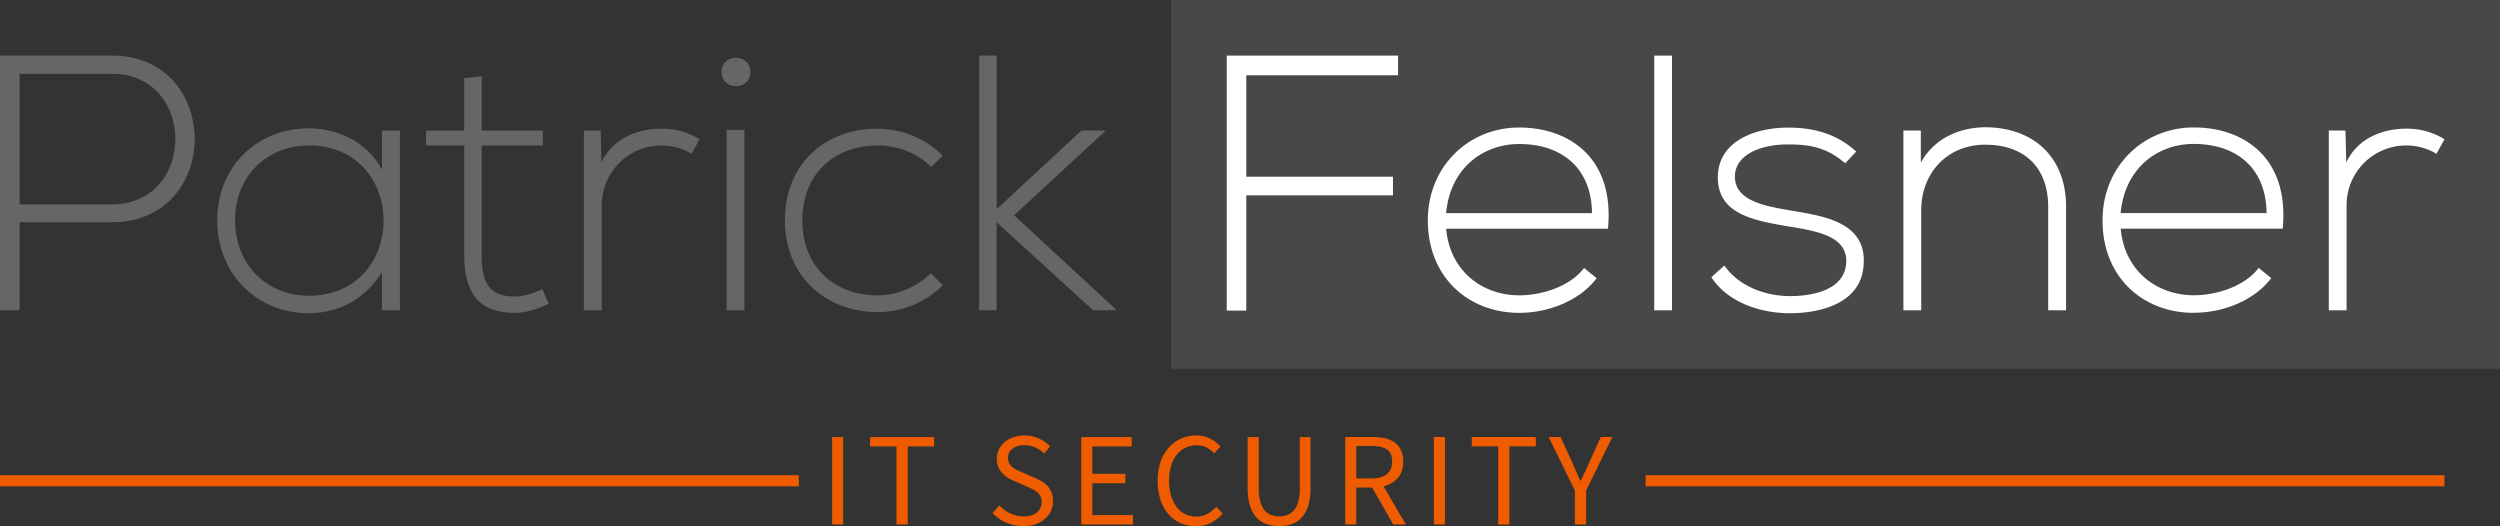
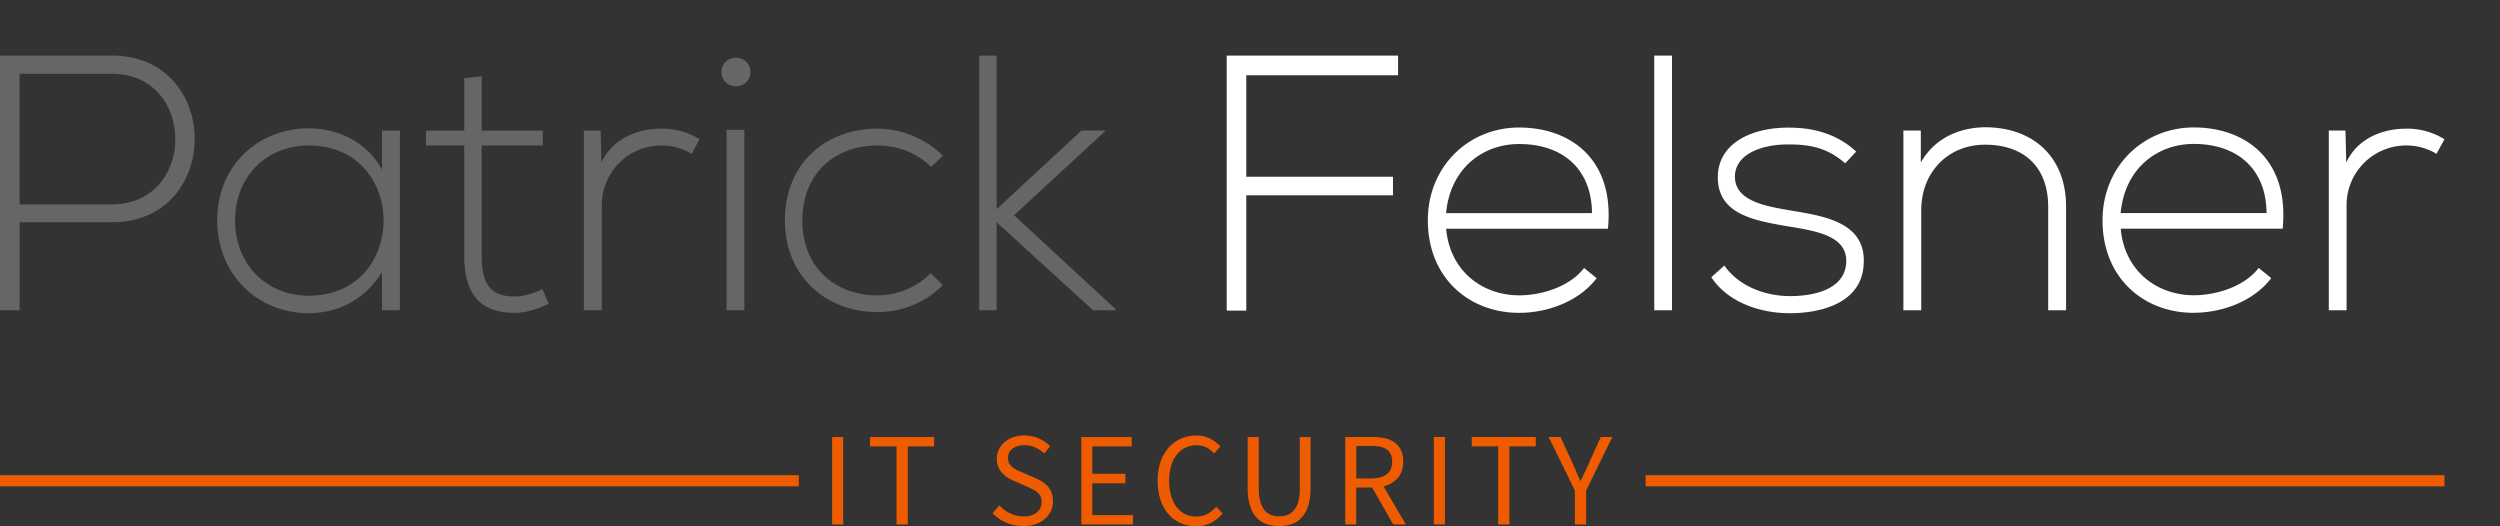
<svg xmlns="http://www.w3.org/2000/svg" viewBox="425.67 734.93 1587.95 334.23">
  <rect x="425.67" y="734.93" width="1587.95" height="334.23" fill="#333333" stroke="none" />
  <path d="m390.38 734.93h1623.25v234.21h-1623.25z" fill="none" />
  <path d="m390.38 734.93h779.15v234.21h-779.15z" fill="none" />
  <path d="m496.64 781.8c53.86 0 53.86 82.94 0 82.94h-58.51v-82.94zm0 94.31c70.24 0 70.24-105.88 0-105.88h-70.94v161.77h12.43v-55.9zm171.67-58.24v24.92c-9.45-17.79-28.16-26.33-46.65-26.33-31.91 0-58 23.58-58 58.45s26.12 58.94 58 58.94c18.49 0 35.57-8.33 46.65-26.12v24.27h11.37v-114.13zm-46.65 9.46c63.53 0 63.53 95.44 0 95.44-25.91 0-46.66-19.2-46.66-47.86s20.75-47.58 46.66-47.58zm98.89-42.77v33.31h-24.28v9.46h24.28v69.53c0 22.45 7.91 36.78 32.12 36.78 7.2 0 14.33-2.33 21.53-5.79l-4-9.25c-5.78 2.76-12 4.66-17.57 4.66-17.79 0-21-10.87-21-26.4v-69.53h38.83v-9.46h-38.83v-34.44zm76 33.31v114.13h11.37v-66.55a37.85 37.85 0 0 1 37.62-38.12 36.9 36.9 0 0 1 19.41 5.3l5.09-9.25a44.91 44.91 0 0 0 -24.5-6.71c-14.54 0-30.7 6-37.9 21.53l-.43-20.33zm101.93-.49v114.62h-11.27v-114.62zm-14.48-36.71c0 12 18.28 12 18.28 0s-18.28-12.07-18.28 0zm132.85 127.77a48.17 48.17 0 0 1 -33.95 14.12c-25.84 0-47.58-16.88-47.58-47.65s21.74-47.58 47.58-47.58c12.28 0 25 4.38 34.23 13.63l7.41-7.13a59.35 59.35 0 0 0 -41.64-17.16c-33 0-58.66 22.24-58.66 58.24s26.54 58.23 58.66 58.23a58.38 58.38 0 0 0 41.64-17.08zm30.78-138.21v161.77h11.08v-55.9l61.27 55.9h14.33v-.7l-64.52-59.65 57.81-53.36v-.43h-15l-53.86 49.91v-97.54z" fill="#666" />
-   <path d="m1169.53 734.93h844.09v234.21h-844.09z" fill="#494747" />
  <path d="m1217.28 782.72h96.42v-12.49h-108.84v162h12.42v-73.23h93.18v-11.83h-93.18zm173.36 150.92c18.22 0 38.12-7.41 49.2-22l-8-6.49c-8.61 11.37-26.12 17.37-41.16 17.37-23.57 0-44.11-15.53-46.44-42.29h102.76c4.38-44.61-24.28-64.3-56.4-64.3s-58 24.77-58 58.94c.02 36.32 25.93 58.77 58.04 58.77zm-46.44-63.32c2.54-28 22.87-43.91 46.44-43.91 27.46 0 46 15.67 46.24 43.91zm132.21-100.09v161.77h11.29v-161.77zm128.26 61c-11.37-10.6-25.91-15.23-42.57-15.23-23.08-.21-45.53 9.53-45.31 31.9.28 22.87 22.23 27 44.4 30.78 18.7 3 37.69 6.21 37.2 22.66-.71 18-21.75 21.67-35.58 21.67-15.25 0-32.33-5.79-41.86-19.41l-8.26 7.41c9.88 15.25 29.79 22.87 49.91 22.87s46.23-6.71 46.87-31.91c1.2-26.54-26.75-30-47.15-33.46-14.33-2.54-34.17-5.57-34.66-20.82-.43-14.54 16.66-21.25 34.44-21 12.71 0 24.07 1.83 35.58 12zm30-13.41v114.18h11.33v-63.52c0-23.57 16.38-41.36 40-41.64 24.7-.21 40.65 13.62 40.65 39.53v65.63h11.35v-65.84c0-31.7-21-50.4-51.53-50.4-16 .21-31.91 6.7-40.73 22.44v-20.33zm184.45 115.77c18.28 0 38.11-7.41 49.2-22l-8-6.49c-8.54 11.37-26.12 17.37-41.15 17.37-23.58 0-44.12-15.53-46.45-42.29h102.85c4.37-44.61-24.29-64.3-56.4-64.3s-58 24.77-58 58.94c-.08 36.37 25.83 58.82 57.95 58.82zm-46.45-63.32c2.54-28 22.87-43.91 46.45-43.91 27.45 0 46 15.67 46.23 43.91zm132.21-52.45v114.18h11.29v-66.55a37.87 37.87 0 0 1 37.7-38.12 36.92 36.92 0 0 1 19.41 5.3l5.08-9.25a45 45 0 0 0 -24.49-6.71c-14.61 0-30.78 6-37.91 21.53l-.49-20.33z" fill="#fff" />
  <g fill="#ef5c00">
    <path d="m425.67 1036.77h507.39v7.06h-507.39z" />
    <path d="m1470.94 1036.77h507.39v7.06h-507.39z" />
    <path d="m954.24 1068.08v-55.55h7v55.55zm40.87 0v-49.62h-16.8v-5.93h40.69v5.93h-16.72v49.62zm61.05-7.2 4.24-4.94a22.85 22.85 0 0 0 7 5.08 19.25 19.25 0 0 0 8.33 1.91q5.51 0 8.54-2.54a8.06 8.06 0 0 0 3-6.57 8.35 8.35 0 0 0 -.7-3.6 7.42 7.42 0 0 0 -2-2.54 13.42 13.42 0 0 0 -2.89-1.91c-1.13-.56-2.36-1.15-3.67-1.76l-7.91-3.46a34.71 34.71 0 0 1 -4-2 15.2 15.2 0 0 1 -3.6-2.89 14.27 14.27 0 0 1 -2.68-4 13.68 13.68 0 0 1 -1-5.37 13.14 13.14 0 0 1 1.34-5.86 13.9 13.9 0 0 1 3.6-4.66 17.55 17.55 0 0 1 5.5-3.1 20.58 20.58 0 0 1 7-1.13 22.28 22.28 0 0 1 9.25 1.9 22.8 22.8 0 0 1 7.2 5l-3.81 4.51a20.67 20.67 0 0 0 -5.65-3.81 16.72 16.72 0 0 0 -7-1.41 11.88 11.88 0 0 0 -7.48 2.19 7 7 0 0 0 -2.82 5.93 7.19 7.19 0 0 0 .77 3.46 9.34 9.34 0 0 0 2.19 2.47 16.08 16.08 0 0 0 3 1.83c1.08.52 2.18 1 3.31 1.48l7.84 3.39a30.1 30.1 0 0 1 4.52 2.33 16.64 16.64 0 0 1 3.6 3 13.79 13.79 0 0 1 2.47 4.09 15.77 15.77 0 0 1 .84 5.37 15.23 15.23 0 0 1 -1.27 6.21 15.53 15.53 0 0 1 -3.81 5 17.43 17.43 0 0 1 -5.93 3.39 23.8 23.8 0 0 1 -7.83 1.2 26.83 26.83 0 0 1 -10.87-2.19 26.09 26.09 0 0 1 -8.62-6zm56.33 7.2v-55.55h32v5.93h-25v17.43h21v6h-21v20.19h25.84v6zm48.5-27.81a37 37 0 0 1 1.83-12 27.13 27.13 0 0 1 5.16-9 22.24 22.24 0 0 1 7.83-5.71 23.88 23.88 0 0 1 9.88-2 18 18 0 0 1 8.9 2.12 22.73 22.73 0 0 1 6.28 4.8l-3.95 4.44a20.25 20.25 0 0 0 -4.87-3.74 13.35 13.35 0 0 0 -6.29-1.41 16.58 16.58 0 0 0 -7.2 1.55 15.81 15.81 0 0 0 -5.5 4.52 21.54 21.54 0 0 0 -3.53 7.06 31.78 31.78 0 0 0 -1.27 9.32 34.72 34.72 0 0 0 1.2 9.46 23.55 23.55 0 0 0 3.46 7.13 15.2 15.2 0 0 0 5.36 4.58 15.52 15.52 0 0 0 7.2 1.63 14.66 14.66 0 0 0 7.06-1.63 23 23 0 0 0 5.72-4.58l4 4.3a25.08 25.08 0 0 1 -7.41 5.93 20.76 20.76 0 0 1 -9.53 2.12 24.29 24.29 0 0 1 -9.67-1.91 22.29 22.29 0 0 1 -7.69-5.64 24.81 24.81 0 0 1 -5.09-9 38.1 38.1 0 0 1 -1.87-12.34zm57.17 4.87v-32.61h7.06v32.75a30.41 30.41 0 0 0 1 8.4 16.19 16.19 0 0 0 2.75 5.44 9.92 9.92 0 0 0 4.1 2.89 14.13 14.13 0 0 0 5.08.92 14.54 14.54 0 0 0 5.22-.92 9.86 9.86 0 0 0 4.1-2.89 13.91 13.91 0 0 0 2.82-5.44 30.41 30.41 0 0 0 1-8.4v-32.75h6.78v32.61a36.33 36.33 0 0 1 -1.49 11.22 19.66 19.66 0 0 1 -4.23 7.41 14.36 14.36 0 0 1 -6.28 4.1 25.35 25.35 0 0 1 -7.91 1.2 25.24 25.24 0 0 1 -7.9-1.2 14.84 14.84 0 0 1 -6.36-4.1 19.06 19.06 0 0 1 -4.16-7.41 34.72 34.72 0 0 1 -1.56-11.22zm69-27v20.69h9.32q6.55 0 10-2.69c2.31-1.78 3.46-4.47 3.46-8q0-5.51-3.46-7.77t-10-2.19h-9.32zm31.48 49.91h-8l-13.42-23.44h-10.09v23.44h-7v-55.55h17.37a37.66 37.66 0 0 1 7.83.77 17 17 0 0 1 6.14 2.69 12.18 12.18 0 0 1 4 4.8 16.4 16.4 0 0 1 1.48 7.34q0 6.49-3.39 10.37a17.56 17.56 0 0 1 -9.11 5.37zm17.79 0v-55.55h7.06v55.55zm40.87 0v-49.62h-16.8v-5.93h40.66v5.93h-16.76v49.62zm48.71 0v-21.53l-16.66-34h7.55l7.2 15.67c.89 2 1.77 4 2.61 6s1.74 4 2.68 6.07h.36c.94-2.07 1.9-4.1 2.89-6.07s1.84-4 2.68-6l7.13-15.67h7.34l-16.65 34v21.53z" />
  </g>
</svg>